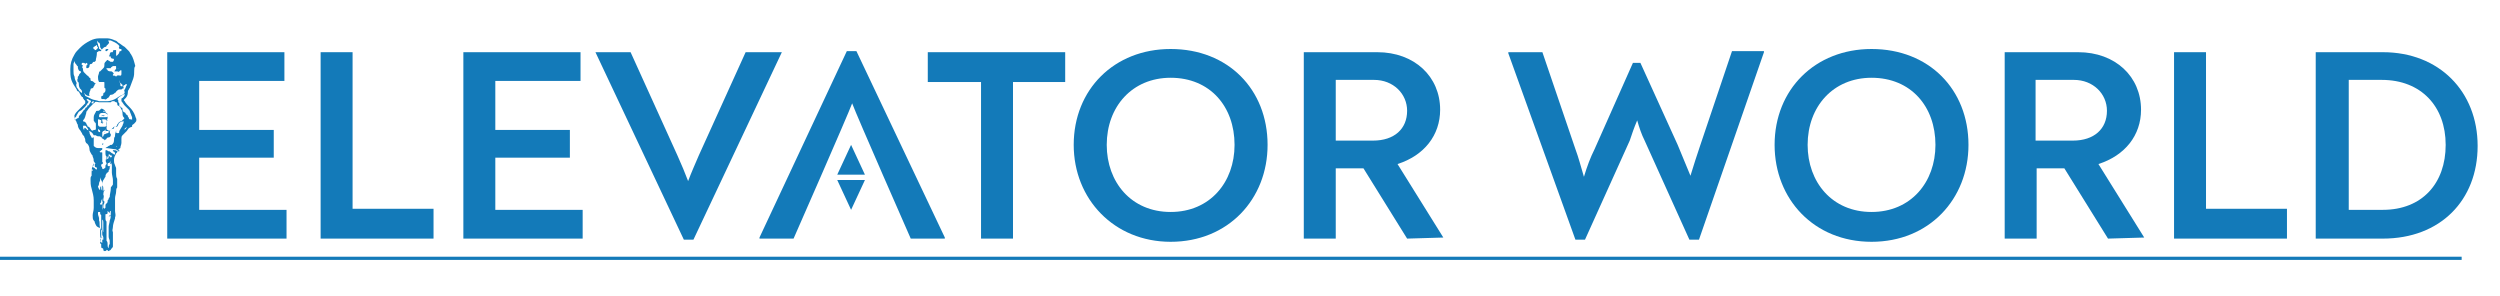
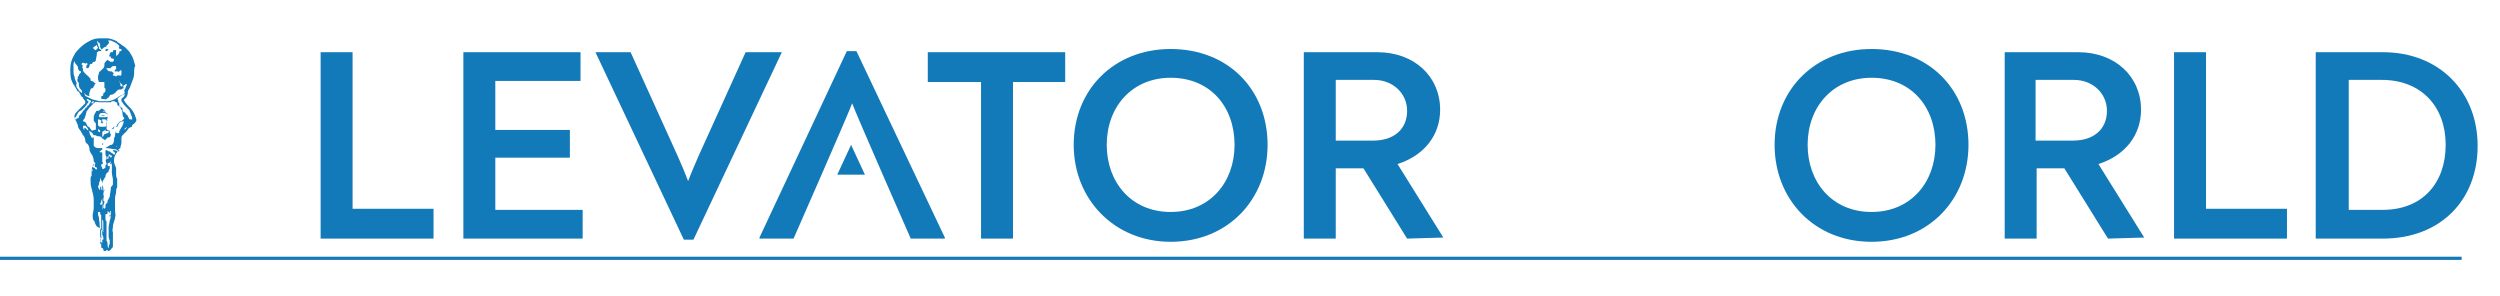
<svg xmlns="http://www.w3.org/2000/svg" version="1.1" id="Layer_1" x="0px" y="0px" viewBox="0 0 234.7 27.8" style="enable-background:new 0 0 234.7 27.8;" xml:space="preserve">
  <style type="text/css">
	.st0{fill:#137AB9;}
</style>
  <g>
    <g>
      <g>
        <g>
          <path class="st0" d="M12.6,6.6c0,0.3,0,0.5-0.1,0.8c-0.1,0.3-0.2,0.5-0.3,0.8c0,0.1-0.1,0.1-0.1,0.2C12,8.5,12,8.6,12,8.7      c0,0.2-0.1,0.4-0.2,0.5c0,0-0.1,0.1-0.1,0.1c-0.1,0.1-0.1,0.1,0,0.2c0.1,0.2,0.3,0.4,0.5,0.6c0.2,0.2,0.4,0.5,0.5,0.8      c0,0.1,0.1,0.2,0.1,0.3c0,0,0,0,0,0.1c0,0.1-0.1,0.2-0.2,0.3c-0.1,0.1-0.2,0.1-0.2,0.2c0,0,0,0.1,0,0.1C12,12,12,12.2,11.9,12.3      c0,0,0,0,0,0c-0.1,0.1-0.2,0.2-0.3,0.3c0,0-0.1,0.1-0.1,0.1c-0.1,0.1-0.1,0.2-0.1,0.3c0,0.1,0,0.2,0,0.4c0,0.2-0.1,0.3-0.1,0.5      C11.1,14,11,14.2,11,14.3c0,0-0.1,0.1-0.1,0.1c-0.1,0.2-0.2,0.4-0.2,0.6c0,0.2,0,0.3,0.1,0.5c0,0.1,0.1,0.2,0.1,0.3      c0,0.2,0,0.4,0,0.5c0,0.2,0,0.3,0.1,0.5c0,0.1,0,0.3,0,0.4c0,0,0,0.1,0,0.1c0,0.1,0,0.2,0,0.3c-0.1,0.1-0.1,0.3-0.1,0.4      c0,0.2-0.1,0.4-0.1,0.6c0,0.1,0,0.2,0,0.4c0,0.1,0,0.3,0,0.4c0,0.1,0,0.3,0,0.4c0,0.2,0.1,0.4,0,0.6c0,0,0,0.1,0,0.1      c-0.1,0.3-0.2,0.6-0.2,0.8c0,0.2-0.1,0.3,0,0.5c0,0.1,0,0.3,0,0.4c0,0.1,0,0.1,0,0.2c0,0.1,0,0.3,0,0.4c0,0.1,0,0.2,0,0.3      c0,0.1,0,0.1-0.1,0.2c-0.1,0.1-0.1,0.2-0.2,0.2c-0.1,0.1-0.1,0.1-0.2,0c0,0-0.1-0.1-0.1,0c-0.1,0.1-0.2,0.1-0.3,0c0,0,0,0,0-0.1      c0,0,0-0.1-0.1-0.1c-0.1,0-0.1-0.1-0.1-0.2c0,0,0,0,0-0.1c0,0,0,0,0-0.1c-0.1,0-0.1-0.1-0.1-0.1c0-0.2,0.1-0.4,0.1-0.5      c0,0,0-0.1,0-0.1c0-0.1,0-0.2,0-0.3c0-0.2,0-0.3-0.1-0.5C9,21.3,9,21.1,8.9,20.9c0-0.1,0-0.1-0.1-0.2c-0.1-0.1-0.1-0.3-0.1-0.5      c0-0.2,0.1-0.4,0.1-0.7c0-0.1,0-0.3,0-0.4c0-0.1,0-0.2,0-0.3c0-0.4-0.1-0.7-0.2-1.1c-0.1-0.3-0.1-0.6-0.1-0.9      c0-0.1,0-0.2,0.1-0.3c0-0.1,0-0.2,0-0.3c0-0.2,0-0.4,0.1-0.6c0-0.1,0.1-0.2,0.1-0.3c0,0,0,0,0-0.1c0-0.2,0-0.3-0.1-0.5      c0-0.1,0-0.1-0.1-0.2c-0.1-0.2-0.2-0.3-0.2-0.5c0-0.2-0.1-0.4-0.2-0.5C8,13.4,8,13.2,8,13.1c0-0.1-0.1-0.2-0.1-0.3      c-0.1-0.1-0.2-0.2-0.2-0.3c-0.1-0.1-0.1-0.2-0.2-0.3c-0.1-0.1-0.2-0.3-0.2-0.5c-0.1-0.1-0.1-0.3-0.2-0.4      c-0.1-0.1-0.1-0.2-0.1-0.3c0,0,0-0.1,0-0.1C6.9,11,7,10.9,7,10.8c0.1-0.2,0.2-0.3,0.3-0.4c0.1-0.1,0.3-0.3,0.4-0.4      C7.8,9.9,7.9,9.8,8,9.7c0-0.1,0-0.1,0-0.2c0,0,0-0.1-0.1-0.1c0-0.1-0.1-0.1-0.1-0.2c0,0,0-0.1-0.1-0.1C7.6,9,7.5,8.8,7.4,8.6      C7.3,8.6,7.2,8.5,7.2,8.4C7,8.1,6.8,7.8,6.7,7.5c-0.1-0.3-0.1-0.7-0.1-1C6.6,6,6.7,5.6,7,5.1c0.1-0.2,0.3-0.4,0.5-0.6      c0.3-0.3,0.6-0.5,1-0.7C8.7,3.7,9,3.6,9.3,3.6c0.3,0,0.5,0,0.8,0c0.2,0,0.5,0.1,0.7,0.2c0.1,0,0.2,0.1,0.3,0.2      c0.2,0.1,0.4,0.3,0.6,0.4c0.1,0.1,0.3,0.3,0.4,0.4c0.1,0.1,0.1,0.2,0.2,0.3c0.2,0.3,0.3,0.7,0.4,1.1C12.6,6.3,12.6,6.5,12.6,6.6      z M11.2,7.5c0,0,0,0.1,0,0.1c0,0.1,0.1,0.2,0.1,0.3c0,0.2,0,0.2,0.2,0.2c0,0,0.1,0,0.1,0.1c0,0,0,0.1,0,0.1      c-0.1,0-0.1,0-0.2,0.1c0,0-0.1,0-0.2,0c-0.1,0-0.2,0.1-0.3,0.2c0,0,0,0.1-0.1,0.1c-0.1,0.1-0.2,0.2-0.4,0.2c0,0-0.1,0-0.1,0.1      c-0.1,0.1-0.1,0.2-0.2,0.2C10,9.3,9.9,9.4,9.8,9.3c-0.1,0-0.2,0-0.2,0c-0.1,0-0.1-0.1-0.1-0.1c0-0.1,0-0.2,0.1-0.2      c0.1,0,0.1-0.1,0.1-0.2c0,0,0-0.1,0.1-0.1c0,0,0.1-0.1,0.1-0.2c0,0,0-0.1,0-0.1c0,0,0-0.1,0-0.1c0,0-0.1,0-0.1-0.1      c0-0.1,0-0.1,0-0.2c0-0.1,0-0.2,0-0.2c0-0.1,0-0.1-0.1-0.1c0,0-0.1,0-0.1,0c0,0-0.1,0-0.2,0c0,0-0.1,0-0.1,0      C9.2,7.5,9.2,7.4,9.2,7.2c0-0.1,0.1-0.3,0.1-0.4c0,0,0-0.1,0.1-0.1c0,0,0.1-0.1,0.1-0.1c0.1-0.1,0.1-0.1,0.2-0.2      c0.1-0.1,0.1-0.2,0.1-0.3c0,0,0-0.1,0-0.1c0-0.1,0.1-0.2,0.2-0.3c0.1-0.1,0.1-0.1,0.2,0c0.1,0,0.1,0.1,0.2,0.1      c0.1,0,0.1,0,0.2,0c0,0,0.1-0.1,0.1-0.2c0,0,0-0.1-0.1-0.1c0,0-0.1,0-0.1,0c0,0,0,0-0.1-0.1c0,0,0-0.1,0-0.1c0,0-0.1,0-0.1,0      c-0.1,0-0.1-0.1,0-0.1c0,0,0-0.1,0-0.1c0-0.1,0.1-0.2,0.1-0.2c0,0,0.1,0,0.1,0c0.1,0,0.1,0,0.1-0.1c0-0.1,0.1-0.1,0.2-0.1      c0,0,0.1,0,0.1,0c0,0.1,0,0.2,0,0.2c0,0,0,0,0,0.1c0,0.1,0,0.2,0,0.3c0,0,0,0,0,0c0,0,0,0,0,0c0-0.1,0.1-0.1,0.1-0.1      c0.1-0.1,0.2-0.2,0.2-0.3c0-0.1,0.1-0.1,0.1-0.1c0.1,0,0.1,0,0.1-0.1c0,0,0,0,0-0.1c0,0-0.1,0-0.1,0c-0.1,0-0.2-0.1-0.1-0.2      c0-0.1,0-0.1-0.1-0.2c-0.2-0.2-0.5-0.3-0.7-0.4c-0.1,0-0.1,0-0.2,0c0,0-0.1,0,0,0.1c0.1,0.1,0,0.2-0.1,0.3c0,0-0.1,0.1-0.1,0.1      c0,0.1-0.1,0.1-0.1,0.1c-0.1,0-0.2,0.1-0.3,0.2c0,0.1-0.1,0-0.1,0c0-0.1-0.1-0.1-0.1-0.2c0,0,0-0.1,0-0.1c0-0.1,0-0.2-0.1-0.3      c-0.1,0-0.1-0.1-0.2,0c0,0,0,0,0,0c0,0,0,0,0,0c0.1,0.1,0.1,0.1,0,0.1c0,0,0,0,0,0c0,0,0,0,0,0c0.1,0,0.1,0,0.1,0.1      c0,0.1,0.1,0.2,0.1,0.3c0,0.1,0,0.1,0.1,0.1c0,0,0,0.1,0.1,0.1c0,0,0,0.1,0,0.1c0,0-0.1,0-0.1,0c0,0-0.1,0-0.1,0      c-0.1,0-0.1,0.1-0.2,0.1C9.1,5.3,9,5.5,9,5.6c0,0.1,0,0.1-0.1,0.2c-0.1,0-0.2,0-0.2,0.1c0,0-0.1,0.1-0.1,0.1      C8.4,6,8.4,6.1,8.4,6.2c0,0.1-0.1,0.2-0.2,0.2c-0.1,0-0.1,0-0.1-0.1c0-0.1,0-0.2,0.1-0.2c0,0,0-0.1,0-0.1c0,0,0-0.1-0.1-0.1      C8.1,6,8,6,7.9,5.9c-0.1,0-0.1,0-0.2,0c0,0.1-0.1,0.1,0,0.2c0.1,0,0.1,0.1,0,0.2C7.8,6.4,7.8,6.5,7.8,6.6c0,0.1,0.1,0.2,0.1,0.2      C8,6.9,8.1,7,8.2,7.1c0.1,0,0.1,0.1,0.2,0.2c0.1,0,0.1,0.1,0.1,0.2c0,0,0,0.1,0.1,0.1c0.1,0,0.2,0.1,0.3,0.2      C9,7.8,9,7.9,8.9,7.9C8.9,8,8.8,8.1,8.8,8.1c0,0.1-0.1,0.2-0.2,0.2c0,0-0.1,0-0.1,0.1c0,0.1-0.1,0.2-0.1,0.3      c0,0.1-0.1,0.2,0,0.2c0,0,0,0.1,0,0.1c0,0,0,0,0,0c0,0,0,0-0.1,0C8.2,9,8,8.9,7.9,8.7c0,0,0,0,0,0c0,0,0,0,0,0c0,0,0,0,0,0      c0,0,0,0,0,0C7.9,8.8,8,8.9,8,9c0,0,0,0,0,0c0.2,0.1,0.4,0.2,0.6,0.3c0.2,0.1,0.5,0.1,0.7,0.2c0.1,0,0.2,0,0.3,0      c0.2,0,0.3,0,0.5,0c0.2,0,0.5-0.1,0.7-0.2c0.2-0.1,0.4-0.3,0.7-0.4c0.1-0.1,0.2-0.1,0.2-0.2c0,0,0,0,0-0.1c-0.1-0.1,0-0.1,0-0.2      c0.1-0.1,0.1-0.3,0.2-0.4c0,0,0-0.1,0-0.1c0,0,0,0-0.1,0c0,0-0.1,0.1-0.1,0.1c-0.1,0-0.1,0-0.1,0.1c-0.1,0-0.1,0-0.1,0      c0,0,0-0.1,0-0.1c0,0,0-0.1-0.1-0.1c0,0,0-0.1-0.1-0.1C11.2,7.6,11.2,7.6,11.2,7.5z M10,12c0,0.1,0,0.2,0.1,0.2      c0.1,0.1,0.2,0.1,0.3,0c0.1-0.1,0.1-0.1,0.2-0.1c0,0,0.1,0,0.1-0.1c0-0.1,0.1-0.1,0.1-0.1c0.1,0,0.2-0.1,0.2-0.2      c0.1-0.1,0.1-0.2,0.3-0.3c0.1,0,0.2-0.1,0.3-0.2c0.1-0.1,0.1-0.1,0-0.2c-0.1-0.1-0.1-0.3-0.1-0.4c0-0.2-0.1-0.3-0.2-0.5      c0,0-0.1-0.1-0.1-0.2C11.1,10,11,9.9,11,9.7c0-0.1-0.1-0.1-0.1-0.1c-0.1,0-0.1-0.1-0.2-0.1c0,0-0.1,0-0.1,0      c-0.1,0-0.1,0-0.2,0.1C10.2,9.6,10,9.6,9.8,9.6c-0.2,0-0.3,0-0.5,0c-0.1,0-0.3-0.1-0.4,0C8.9,9.7,8.7,9.7,8.7,9.8      C8.6,9.9,8.5,10,8.4,10.1c-0.1,0.1-0.2,0.3-0.3,0.4c0,0,0,0.1,0,0.1C8,10.9,8,11.1,7.8,11.3c0,0,0,0.1,0,0.1c0,0,0.1,0,0.1,0      c0.1,0.1,0.2,0.1,0.2,0.2c0,0.1,0.1,0.1,0.1,0.2c0,0.1,0.1,0.1,0.1,0.1c0.1,0,0.1,0.1,0.2,0.2c0.1,0.2,0.2,0.2,0.3,0.1      c0,0,0.1,0,0.1,0c0.1,0,0.1-0.1,0.1-0.1c0,0,0-0.1,0-0.1c0,0,0,0,0-0.1c0-0.1,0-0.1,0-0.2c0-0.1,0-0.2-0.1-0.2      c0-0.1-0.1-0.1-0.1-0.2c0-0.1,0-0.2,0-0.3c0-0.2,0.1-0.3,0.2-0.5c0-0.1,0.1-0.1,0.2-0.1c0.1,0,0.1,0,0.2-0.1      c0,0,0.1-0.1,0.1-0.1c0.2,0,0.4,0.2,0.4,0.3c0,0,0,0.1,0.1,0.1c0,0,0.1,0.1,0.1,0.1c0,0.1,0,0.1,0,0.2c0,0,0,0.1,0,0.1      c0,0.1,0,0.2-0.1,0.3C10.1,11.6,10,11.8,10,12z M9.9,13.9C9.9,13.9,9.9,13.9,9.9,13.9C9.8,13.9,9.8,13.9,9.9,13.9      C9.8,13.9,9.8,13.9,9.9,13.9C9.9,13.9,9.9,13.9,9.9,13.9c0.1-0.1,0.2-0.1,0.3-0.2c0.1,0,0.1-0.1,0.2-0.1c0,0,0.1,0,0.1,0      c0.1-0.1,0.2-0.2,0.2-0.4c0-0.1,0-0.3,0.1-0.4c0,0,0-0.1,0-0.1c0-0.2,0.1-0.3,0.1-0.5c0,0,0,0,0,0c0,0,0,0,0,0      c0,0.1,0,0.1,0,0.2c0,0,0,0.1,0.1,0.1c0,0,0.1,0,0.1,0c0.1,0,0.1-0.1,0.1-0.2c0.1-0.2,0.2-0.3,0.3-0.5c0,0,0,0,0,0      c0-0.1,0.1-0.2,0.1-0.3c0,0,0-0.1,0-0.1c0,0,0-0.1,0-0.1c0,0,0,0,0,0c0,0,0,0.1-0.1,0.1c-0.2,0-0.4,0.2-0.4,0.3      c0,0.1-0.1,0.1-0.1,0.2c0,0-0.1,0-0.1,0c0,0-0.1,0-0.1,0c0,0,0,0-0.1,0c0,0-0.1,0.1-0.1,0.1c-0.1,0.1-0.2,0.2-0.3,0.3      c0,0.1,0,0.2,0.1,0.3c0,0,0,0,0,0.1c0,0.1-0.1,0.2-0.2,0.2c-0.1,0-0.1,0-0.2,0.1c0,0,0,0.1-0.1,0.1c-0.1,0.1-0.1,0.1-0.1,0      c-0.1,0-0.1-0.1-0.2-0.1c0,0-0.1,0,0-0.1c0,0,0-0.1,0.1-0.1c0-0.1,0.1-0.1,0.1-0.1c0,0,0.1,0,0.1,0c0,0,0,0-0.1,0      c0,0-0.1,0-0.1,0c0,0,0,0,0.1-0.1c0,0,0,0,0,0c0.1,0,0.2-0.1,0.3-0.1c0,0,0.1,0,0.1-0.1c0,0,0,0,0-0.1c0,0,0,0-0.1,0      c0,0-0.1,0-0.1,0c-0.1,0-0.1,0-0.1-0.1c0,0,0-0.1,0-0.1c0,0,0,0,0,0c0,0,0,0,0,0c0,0,0,0,0,0c0,0.1-0.1,0.2-0.2,0.2      c0,0-0.1,0.1-0.1,0.1c0,0,0,0.1,0,0.1c0,0,0,0,0,0.1c0,0.1,0,0.1,0,0.2c0,0,0,0.1,0,0.1c0,0-0.1,0-0.1,0c0,0-0.1-0.1-0.1-0.1      c0,0,0,0-0.1,0c-0.1,0-0.2,0-0.3-0.1c0,0-0.1,0-0.1,0c0,0-0.1,0-0.1,0c0,0,0,0,0,0c-0.1-0.2-0.2-0.3-0.4-0.4c0,0-0.1,0-0.1,0      c0,0,0,0,0,0c0,0,0,0,0,0c0-0.2-0.1-0.3-0.2-0.4c0-0.1-0.1-0.1-0.2-0.1c-0.1,0-0.1,0-0.1,0.1c0,0.1,0,0.2,0.1,0.3      C7.9,11.9,8,12,8.1,12.1c0,0,0.1,0.1,0.1,0.1c0,0,0.1,0,0.1,0.1c0.1,0,0.1,0.1,0.1,0.1c0,0.2,0.1,0.3,0.2,0.5      c0,0.1,0.1,0.1,0.1,0c0,0,0.1,0,0.1,0c0,0.1,0,0.2,0,0.3c0,0.1,0,0.2,0,0.3c0,0.1,0,0.1,0,0.2c0.1,0.1,0.2,0.2,0.4,0.2      c0.1,0,0.2,0,0.3,0c0,0,0.1,0,0.1,0c0,0,0,0.1,0,0.1c0,0.1-0.1,0.1-0.1,0.1c0,0-0.1,0.1-0.1,0.1c0,0-0.1,0,0,0.1c0,0,0,0,0.1,0      c0.1,0,0.1,0,0.1,0.1c0,0.1,0,0.2,0,0.3c0,0,0,0.1,0,0.1c0,0,0,0,0,0.1c0,0.1,0,0.2,0,0.3c0.1,0.1,0.1,0.1,0,0.2      c0,0-0.1,0-0.1,0.1c0,0,0,0.1,0,0.1c0,0,0.1,0.1,0.1,0.2c0,0.1,0.1,0.1,0.2,0c0.1,0,0.1-0.1,0.1-0.2c0-0.1,0-0.1,0.1-0.2      c0,0,0,0,0-0.1c-0.1-0.1-0.1-0.3,0-0.5c0,0,0-0.1,0-0.1c-0.1-0.1-0.1-0.2-0.1-0.3c0-0.1,0-0.2,0-0.2c0,0,0,0,0,0      c0-0.1,0-0.1,0.1-0.1c0.1,0,0.1,0.1,0.2,0.1c0.1,0,0.1,0,0.2,0.1c0.1,0.1,0.2,0.1,0.3,0.2c0,0,0,0,0.1,0c0,0,0,0,0-0.1      c0-0.1-0.1-0.2-0.2-0.2c0,0,0,0,0-0.1c0,0,0,0,0.1,0c0.1,0,0.2,0,0.3,0.1c0,0,0.1,0,0.1,0c0,0,0.1,0,0.1,0c0,0,0-0.1,0-0.1      c0,0-0.1,0-0.1,0c0,0-0.1,0-0.1,0c-0.1-0.1-0.2-0.1-0.3-0.1C10.1,13.9,10,13.9,9.9,13.9z M9.7,17.7c0,0.1,0,0.2,0,0.3      c0,0,0,0.1,0,0.1c0,0,0,0,0,0c0,0,0-0.1,0-0.1c0-0.1,0.1-0.2,0.1-0.2c0,0,0,0,0,0c0,0,0,0,0,0c0,0,0,0.1,0,0.1      c-0.1,0.1-0.1,0.3-0.1,0.4c0.1,0.1,0,0.3,0,0.4c0,0,0,0,0,0c0,0.1,0,0.2,0.1,0.2c0,0,0,0.1,0,0.1c0,0.1-0.1,0.2-0.1,0.3      c0,0.1,0,0.1,0,0.2c0,0,0.1,0.1,0.1,0.1c0,0,0.1-0.1,0.1-0.1c0-0.1,0-0.1,0-0.2c0-0.1,0-0.1,0.1-0.2c0.1-0.1,0.1-0.1,0.1-0.2      c0-0.1,0-0.1,0.1-0.2c0-0.1,0-0.1,0.1-0.2c0-0.3,0.1-0.5,0.1-0.8c0-0.1,0-0.2,0.1-0.2c0-0.1,0.1-0.1,0.1-0.2c0,0,0,0,0-0.1      c0-0.1,0-0.2,0-0.3c0-0.2-0.1-0.5-0.1-0.7c0,0,0-0.1,0-0.1c0-0.1,0-0.2,0-0.3c0,0,0-0.1,0-0.1c0-0.1,0-0.1,0-0.2      c0-0.1-0.1-0.2-0.1-0.3c0,0,0,0,0,0c0,0,0,0,0,0c0,0.1,0,0.1,0,0.1c0,0.1,0,0.1,0,0.2c0,0.1-0.1,0.1-0.1,0.2      c0,0.1,0,0.2-0.1,0.3c0,0,0,0.1,0,0.1c0,0,0,0,0,0c0,0,0,0,0,0c0,0-0.1,0.1-0.1,0.1c-0.1,0-0.1,0.1-0.1,0.1      c-0.1,0.1-0.1,0.2-0.1,0.3c0,0,0,0,0,0c-0.1,0.1-0.1,0.2-0.2,0.3c-0.1,0.2-0.1,0.3-0.1,0.5C9.7,17.5,9.7,17.6,9.7,17.7z       M7.3,6.2C7.3,6.2,7.3,6.2,7.3,6.2C7.2,6.2,7.2,6.1,7.2,6.1C7.1,6,7,5.9,7,5.7c0,0,0-0.1,0-0.1c0,0,0,0,0,0.1c0,0,0,0,0,0      c0,0.1-0.1,0.2-0.1,0.3c0,0,0,0.1,0,0.1c0,0.1,0,0.3,0,0.4c0,0.1,0,0.1,0,0.2c0,0.2,0,0.3,0.1,0.5c0,0.2,0.1,0.4,0.2,0.6      C7.1,8,7.2,8.1,7.2,8.2c0.1,0.1,0.2,0.3,0.3,0.4c0,0,0.1,0,0.1,0.1c0,0,0,0,0.1,0c0,0,0,0,0-0.1c0-0.1-0.1-0.2-0.1-0.2      c0,0-0.1-0.1-0.1-0.1C7.4,8.1,7.4,8,7.4,7.9c0-0.1,0-0.2-0.1-0.2c0-0.1-0.1-0.2,0-0.3c0,0,0-0.1,0-0.1c0-0.1,0-0.1,0.1-0.2      c0-0.1,0.1-0.2,0.2-0.3c0-0.1,0-0.1,0-0.1C7.4,6.7,7.3,6.5,7.3,6.2z M10.1,19.8c0,0.1,0,0.1,0,0.2c0,0.1-0.1,0.1-0.1,0.1      c-0.1,0-0.1,0-0.1,0.1c0,0,0,0.1,0,0.1c0,0.1,0,0.1,0,0.2c0,0.1,0,0.2,0.1,0.3c0,0,0,0.1,0,0.1c0,0.1,0,0.3,0,0.4      c0,0.2,0,0.3,0,0.5c0,0.1,0,0.3,0,0.4c0,0.1,0,0.2,0,0.4c0,0,0,0,0,0c0.1,0.1,0.1,0.2,0.1,0.4c0,0.1,0,0.2,0.1,0.3      c0,0,0,0,0,0.1c0,0,0,0,0,0c0,0,0,0,0-0.1c0,0,0,0,0,0c0-0.1,0-0.3,0.1-0.4c0,0,0-0.1,0-0.1c0-0.1,0-0.1,0-0.2      c0-0.1-0.1-0.2-0.1-0.4c0,0,0-0.1,0-0.1c0,0,0,0,0-0.1c0-0.1,0-0.1,0-0.2c0-0.1,0-0.3,0-0.4c0,0,0-0.1,0-0.1      c0-0.2,0.1-0.4,0.1-0.6c0.1-0.2,0.1-0.4,0.1-0.7c0-0.1,0-0.2,0-0.3c0,0,0-0.1,0-0.1c0,0,0,0,0,0.1c0,0,0,0.1,0,0.1      c-0.1,0-0.1,0.1-0.1,0.2c0,0,0,0,0,0c0,0,0,0,0,0C10.2,19.9,10.1,19.8,10.1,19.8c0-0.1,0-0.1,0-0.1c0,0,0,0,0,0c0,0,0,0,0,0      C10.1,19.7,10.1,19.8,10.1,19.8z M11.8,10.7C11.8,10.7,11.8,10.8,11.8,10.7c0.1,0.1,0.2,0.1,0.2,0.2c0,0.1,0.1,0.1,0.1,0.2      c0,0.1,0.1,0.1,0.1,0.1c0,0,0,0,0.1,0c0.1,0,0.1,0.1,0.1,0.1c0,0,0,0,0,0c0,0,0,0,0-0.1c0-0.1,0-0.1,0-0.2      c-0.1-0.2-0.1-0.3-0.2-0.5c0-0.1-0.1-0.2-0.1-0.2c-0.1-0.1-0.3-0.3-0.4-0.4c-0.1-0.1-0.2-0.3-0.3-0.4c0-0.1,0-0.2,0-0.2      c0,0,0-0.1,0.1-0.1c0.1-0.1,0.2-0.2,0.2-0.3c0,0,0,0,0-0.1c0,0,0,0,0,0c-0.2,0.1-0.3,0.2-0.5,0.3c0,0,0,0-0.1,0.1      c-0.1,0.1-0.1,0.1,0,0.2c0,0,0,0.1,0,0.1c0,0.1,0,0.1,0.1,0.2c0,0,0,0.1,0,0.1c0,0,0,0.1,0,0.1c0,0,0.1,0.1,0.1,0.1      c0,0.1,0.1,0.1,0.1,0.1c0.1,0,0.1,0.1,0.1,0.2c0,0.1,0,0.1,0.1,0.2C11.8,10.6,11.8,10.6,11.8,10.7z M8.1,9.3      c0,0,0.1,0.1,0.1,0.1c0,0.1,0,0.1,0.1,0.1c0,0,0,0.1,0,0.1C8.2,9.7,8.1,9.9,8,10c-0.1,0.1-0.2,0.2-0.3,0.3      c-0.1,0.1-0.2,0.1-0.3,0.2c-0.1,0.1-0.1,0.2-0.2,0.3C7.2,10.9,7.1,11,7,11.1c0,0,0,0.1,0,0.1c0,0,0.1,0.1,0.1,0      c0.1,0,0.1-0.1,0.2-0.1c0,0,0.1,0,0.1-0.1c0-0.1,0-0.1,0.1-0.2c0,0,0.1-0.1,0.1-0.1c0.1-0.1,0.2-0.3,0.3-0.4c0,0,0,0,0,0      c0.1,0,0.1-0.1,0.1-0.1c0,0,0-0.1,0.1-0.1c0,0,0.1-0.1,0.1-0.1c0-0.1,0-0.1,0.1-0.1c0.1-0.1,0.1-0.2,0.2-0.3      c0.1-0.1,0-0.2-0.1-0.2c0,0-0.1,0-0.1-0.1C8.2,9.3,8.2,9.3,8.1,9.3z M11.1,6.4C11,6.4,11.1,6.5,11.1,6.4c0,0.2,0,0.3-0.1,0.3      c-0.1,0-0.1,0-0.2,0c-0.1,0-0.1,0,0-0.1c0,0,0-0.1,0.1-0.1c0-0.1,0-0.2,0-0.2c0-0.1,0-0.1-0.1-0.1c0,0-0.1,0-0.1,0      c0,0-0.1,0-0.1,0c-0.1,0.1-0.2,0.1-0.2,0.2c-0.1,0-0.2,0-0.3,0c0,0,0,0,0,0c0,0,0,0-0.1,0c0,0,0,0,0,0.1c0,0,0,0,0,0      c0,0,0.1,0,0.1,0.1c0.1,0.1,0.2,0.1,0.3,0.1c0.1,0,0.1,0,0.2,0.1c0.1,0.1,0.1,0.1,0,0.2c0,0,0,0.1,0,0.1c0,0,0.1,0,0.1,0      c0.1,0,0.1,0,0.2,0.1C11,7,11.2,7.1,11.3,7.1c0,0,0,0,0,0c0.1,0,0.1-0.1,0.1-0.2c0-0.1,0-0.1,0-0.2c0,0,0,0,0-0.1c0,0,0,0-0.1,0      c0,0-0.1,0.1-0.1,0.1c-0.1,0.1-0.1,0-0.2,0C11.1,6.6,11.1,6.5,11.1,6.4C11.1,6.4,11.1,6.4,11.1,6.4z M9.5,20.4      c0-0.1,0-0.2,0-0.2c-0.1-0.1-0.1-0.1-0.1-0.2c0,0,0-0.1,0-0.1c0,0,0,0,0,0c0,0-0.1,0-0.1,0c-0.1,0-0.1,0-0.1,0.1      c0,0,0,0.1,0,0.1c0,0.1,0.1,0.3,0.1,0.4c0,0.1,0,0.1,0,0.2c0.1,0.2,0,0.4,0.1,0.7c0,0,0,0,0,0.1c0,0.2,0,0.3,0,0.5      c0,0.1,0,0.2,0.1,0.2c0,0.1,0.1,0.1,0.1,0.2c0,0,0,0.1,0,0.1c0,0,0.1,0,0.1,0c0-0.1,0-0.2,0-0.2c0-0.1-0.1-0.2-0.1-0.3      c0-0.1,0-0.1,0-0.2c0-0.1,0-0.2-0.1-0.2c0-0.1,0-0.1,0-0.2c0,0,0-0.1,0-0.1c0-0.1,0-0.1,0-0.2C9.5,20.7,9.5,20.5,9.5,20.4z       M10.1,11.3C10.1,11.2,10.1,11.2,10.1,11.3c-0.2-0.1-0.3-0.1-0.4-0.1c0,0-0.1,0-0.1,0c-0.1,0.1-0.2,0.1-0.3,0      c-0.1,0-0.1,0-0.1,0.1c0,0,0,0.1,0,0.1c0,0.1,0,0.2,0,0.3c0,0.1,0.1,0.2,0.2,0.2c0.1,0,0.3,0,0.4,0c0.1,0,0.1,0,0.2-0.1      C10,11.5,10,11.4,10.1,11.3C10.1,11.3,10.1,11.3,10.1,11.3z M9.2,17.5c0,0.1,0.1,0.2,0.1,0.3c0,0,0,0,0.1,0c0,0,0,0,0-0.1      c0-0.1,0-0.2,0.1-0.2c0,0,0,0,0,0c0,0,0,0,0,0c0,0,0,0.1,0,0.1c0,0.1,0,0.2,0.1,0.3c0,0,0,0,0,0c0,0,0,0,0,0c0-0.1,0-0.3,0-0.4      c0,0,0,0,0,0c0-0.1,0-0.2,0-0.3c0-0.2-0.2-0.4-0.2-0.6c0,0,0,0,0,0c0,0,0,0,0,0c0,0.1,0,0.2,0,0.2c0,0,0,0.1,0,0.1      c0,0.1-0.1,0.2-0.1,0.3C9.3,17.4,9.2,17.5,9.2,17.5z M9.6,21c0,0.1,0,0.2,0,0.3c0,0.2,0,0.4,0.1,0.5c0,0,0,0,0,0c0,0,0,0,0,0      c0,0,0,0,0,0c0-0.2,0-0.3,0-0.5c0-0.1,0-0.3,0-0.4c0-0.1,0-0.2-0.1-0.3c0,0,0,0,0,0c0,0,0,0,0,0c0,0,0,0.1,0,0.1      C9.6,20.8,9.6,20.9,9.6,21z M9.9,11C9.9,11,9.9,11,9.9,11c0.2,0,0.2,0,0.2-0.2c0-0.1-0.2-0.2-0.3-0.2c-0.1,0-0.1,0-0.2,0      c-0.2,0-0.3,0.1-0.3,0.3c0,0.1,0,0.1,0.1,0.1c0.1,0,0.2,0,0.4,0c0,0,0,0,0,0C9.8,11,9.8,11,9.9,11z M9.6,18.5c0-0.1,0-0.1,0-0.2      c0-0.1,0-0.1,0-0.2c0,0,0,0,0,0c0,0,0,0,0,0c0,0,0,0.1,0,0.1c0,0.1,0,0.2,0,0.3c0,0,0,0.1,0,0.1c0,0.1-0.1,0.2-0.1,0.3      c0,0.1,0,0.1-0.1,0.2c0,0,0,0.1,0,0.1c0.1,0,0.1,0,0.2,0c0-0.1,0.1-0.2,0-0.3c0,0,0-0.1,0-0.1c0,0,0-0.1,0-0.1      C9.6,18.7,9.6,18.6,9.6,18.5z M10.4,14.7c0-0.1,0-0.1-0.1-0.2c0,0,0,0-0.1,0c0,0,0,0,0,0c0,0.1,0,0.2-0.1,0.2c0,0,0,0,0,0      c0,0.1-0.1,0.2-0.1,0.2c0,0-0.1,0.1-0.1,0.1c0,0,0,0,0,0c0,0,0,0,0,0c0,0,0,0,0,0c0.1,0,0.1-0.1,0.2-0.1c0.1,0,0.1-0.1,0.1-0.2      c0,0,0-0.1,0-0.1C10.4,14.8,10.4,14.8,10.4,14.7z M9.4,22.6c0,0.1,0,0.1,0.1,0.1c0,0,0,0.1,0.1,0.1c0,0,0,0,0-0.1      c0-0.1,0-0.2,0-0.3c0,0,0,0,0,0c0-0.1,0-0.1-0.1-0.2c-0.1-0.1-0.1-0.1-0.1-0.2c0,0,0,0,0,0c0,0,0,0,0,0c0,0.1,0,0.3,0.1,0.4      C9.4,22.4,9.4,22.5,9.4,22.6C9.4,22.6,9.4,22.6,9.4,22.6z M9.2,4.5c0-0.1-0.1-0.1-0.1-0.2c0-0.1-0.1-0.1-0.1,0      c-0.1,0-0.1,0.1-0.2,0.1c-0.1,0.1,0,0.2,0,0.2c0,0,0.1,0,0.1,0.1c0,0,0,0,0.1,0C9.1,4.6,9.1,4.6,9.2,4.5      C9.2,4.5,9.2,4.5,9.2,4.5z M9.6,19.5c0,0.1,0,0.2,0,0.2c0,0,0,0.1,0,0.1c0,0,0,0.1,0,0.1c0,0,0,0,0-0.1c0,0,0,0,0-0.1      c0.1-0.2,0-0.5,0-0.7c0,0,0,0,0,0c0,0,0,0,0,0C9.6,19.2,9.6,19.3,9.6,19.5z M8.7,15.7C8.7,15.7,8.7,15.7,8.7,15.7      c0.1,0,0.2,0.1,0.2,0.1c0,0,0.1,0.1,0.1,0.1c0,0,0,0,0.1,0c0,0,0,0,0-0.1c0,0,0-0.1-0.1-0.1c-0.1,0-0.1-0.1-0.1-0.2c0,0,0,0,0,0      c0-0.1,0-0.1,0-0.1c0.1,0,0.1,0,0-0.1c0-0.1-0.1-0.1-0.1-0.2c0,0,0,0,0,0c0,0,0,0,0,0c0,0.1,0,0.1,0,0.2c0,0.1,0,0.1,0,0.2      C8.7,15.6,8.7,15.6,8.7,15.7z M10.4,15.2C10.4,15.2,10.4,15.2,10.4,15.2c0-0.1,0-0.1,0-0.1C10.4,15.1,10.3,15.1,10.4,15.2      c-0.1,0-0.1,0.1-0.2,0.1c-0.1,0-0.1,0.1-0.1,0.2c0,0,0,0.1,0.1,0.1c0,0,0,0,0.1,0c0.1,0,0.1-0.1,0.1-0.2      C10.3,15.4,10.3,15.3,10.4,15.2C10.4,15.3,10.4,15.2,10.4,15.2z M8.7,17.4c0-0.1,0-0.2,0-0.3c0,0,0,0,0,0c0,0,0,0,0,0      c0,0,0,0,0,0c0,0,0,0,0,0c0,0.1,0,0.2,0,0.3c0,0.1,0,0.1,0,0.2c0,0,0,0,0,0c0,0,0,0,0,0C8.7,17.5,8.7,17.4,8.7,17.4z M9.2,12.3      C9.2,12.3,9.2,12.3,9.2,12.3c0.1,0.1,0.1,0.1,0.1,0.1c0,0,0.1,0,0.1,0c0,0,0-0.1,0-0.1c0,0,0,0,0,0c0,0,0-0.1-0.1-0.1      c0,0,0-0.1,0-0.1c0,0,0,0,0,0c0,0,0,0,0,0C9.3,12.1,9.2,12.1,9.2,12.3C9.2,12.2,9.2,12.2,9.2,12.3z M10.4,14.8c0,0,0,0.1,0,0.1      c0,0,0,0,0,0c0,0,0,0,0,0c0-0.1,0-0.1,0.1-0.2c0,0,0-0.1,0-0.1c0,0,0,0-0.1,0c0,0,0,0,0,0.1C10.4,14.7,10.4,14.7,10.4,14.8z       M11.7,12.2C11.7,12.2,11.7,12.2,11.7,12.2C11.7,12.2,11.7,12.2,11.7,12.2c0.1-0.1,0.2-0.2,0.2-0.3c0,0,0,0,0,0c0,0,0,0,0,0      c0,0-0.1,0.1-0.1,0.1C11.7,12,11.7,12.1,11.7,12.2z M8.8,9.5c-0.1,0-0.1,0-0.2,0.1c0,0,0,0,0,0.1c0,0,0,0,0.1,0      C8.7,9.7,8.8,9.7,8.8,9.5C8.8,9.6,8.9,9.6,8.8,9.5C8.8,9.5,8.8,9.5,8.8,9.5z M8.6,16C8.6,16,8.6,16,8.6,16c0.1,0.1,0.1,0,0.1,0      c0-0.1,0-0.1-0.1-0.1C8.7,15.8,8.6,15.9,8.6,16z M9.8,10.5C9.8,10.5,9.8,10.5,9.8,10.5C9.8,10.5,9.8,10.5,9.8,10.5      c0.1-0.1-0.1-0.1-0.1-0.1c0,0,0,0,0,0c0,0,0,0,0,0C9.7,10.5,9.7,10.5,9.8,10.5z M9.1,3.9C9.1,3.9,9.1,3.9,9.1,3.9      C9.2,4,9.2,3.9,9.1,3.9c0.1,0,0.1,0,0.1,0c0,0,0,0,0,0C9.2,3.8,9.2,3.8,9.1,3.9C9.1,3.8,9.1,3.9,9.1,3.9z M11,13.8      c0,0-0.1-0.1-0.1-0.1c0,0,0,0,0,0C10.9,13.7,10.9,13.8,11,13.8C10.9,13.8,10.9,13.8,11,13.8C11,13.8,11,13.8,11,13.8z" />
          <path class="st0" d="M10,4.8C10,4.8,9.9,4.8,10,4.8C9.9,4.8,9.9,4.8,9.9,4.7c0-0.1,0.1-0.1,0.2-0.1c0.1,0,0.1,0.1,0,0.1      C10.1,4.8,10,4.8,10,4.8z" />
          <path class="st0" d="M9.8,12.5C9.7,12.5,9.7,12.5,9.8,12.5C9.7,12.5,9.7,12.5,9.8,12.5c0-0.1,0.1-0.1,0.1-0.2c0,0,0,0,0,0      c0,0,0,0,0,0C9.9,12.4,9.8,12.5,9.8,12.5z" />
-           <path class="st0" d="M9.6,13.5C9.6,13.5,9.6,13.4,9.6,13.5c0.1-0.1,0.1,0,0.1,0c0,0,0,0.1-0.1,0.1C9.6,13.6,9.6,13.6,9.6,13.5z" />
+           <path class="st0" d="M9.6,13.5C9.6,13.5,9.6,13.4,9.6,13.5c0.1-0.1,0.1,0,0.1,0c0,0,0,0.1-0.1,0.1C9.6,13.6,9.6,13.6,9.6,13.5" />
          <path class="st0" d="M10.4,20.2c0,0,0,0.1-0.1,0.1c0,0-0.1,0-0.1,0C10.2,20.3,10.3,20.2,10.4,20.2      C10.4,20.1,10.4,20.1,10.4,20.2z" />
          <path class="st0" d="M9.6,11.6C9.6,11.6,9.6,11.6,9.6,11.6c-0.1-0.1-0.2-0.1-0.1-0.2c0.1,0,0,0,0-0.1c0,0,0-0.1,0-0.1      c0,0,0.1,0,0.1,0c0,0,0,0.1,0,0.1c0,0,0,0.1,0,0.1c0,0,0.1,0,0,0.1C9.8,11.5,9.7,11.5,9.6,11.6C9.7,11.6,9.7,11.6,9.6,11.6z" />
          <path class="st0" d="M9.7,10.8C9.7,10.8,9.8,10.8,9.7,10.8c0.1,0,0.1,0,0.1,0c0,0,0,0,0,0C9.8,10.9,9.7,11,9.7,10.8      c-0.1,0.1-0.1,0.1-0.2,0.1c0,0,0,0,0,0c0,0,0,0,0,0C9.6,10.8,9.6,10.8,9.7,10.8z" />
        </g>
      </g>
      <g>
        <g>
          <g>
            <g>
              <polygon class="st0" points="81.2,16.4 78.6,16.4 79.9,13.6       " />
            </g>
            <g>
-               <polygon class="st0" points="78.6,16.9 81.2,16.9 79.9,19.7       " />
-             </g>
-             <path class="st0" d="M26.9,19.7v2.7H15.7V4.9h11v2.7h-8v4.6h7v2.6h-7v4.9H26.9z" />
+               </g>
            <path class="st0" d="M30.1,4.9h3v14.7h7.6v2.8H30.1V4.9z" />
            <path class="st0" d="M54.7,19.7v2.7H43.5V4.9h11v2.7h-8v4.6h7v2.6h-7v4.9H54.7z" />
            <path class="st0" d="M73.4,4.9L73.4,4.9l-8.3,17.6h-0.9L55.9,4.9V4.9h3.3l4.4,9.7c0.4,0.9,0.7,1.6,1,2.4c0.3-0.8,0.7-1.7,1-2.4       L70,4.9H73.4z" />
            <path class="st0" d="M80.4,4.8h-0.9l-8.2,17.5v0.1h3.2c0,0,5.1-11.6,5.5-12.7c0.4,1.1,5.5,12.7,5.5,12.7h3.2v-0.1L80.4,4.8z" />
            <path class="st0" d="M100,7.7h-4.9v14.7h-3V7.7h-5V4.9H100V7.7z" />
            <path class="st0" d="M100.8,13.6c0-5.2,3.8-9,9.1-9c5.4,0,9.1,3.8,9.1,9c0,5.1-3.7,9.1-9.1,9.1       C104.6,22.7,100.8,18.7,100.8,13.6z M115.9,13.6c0-3.6-2.3-6.3-6-6.3c-3.6,0-6,2.7-6,6.3c0,3.5,2.3,6.3,6,6.3       C113.6,19.9,115.9,17.1,115.9,13.6z" />
            <path class="st0" d="M135.5,22.3L135.5,22.3l-3.4,0.1l-4.1-6.6h-2.6v6.6h-3V4.9h6.9c3.5,0,5.9,2.3,5.9,5.4c0,2.4-1.5,4.3-4,5.1       L135.5,22.3z M128.9,13.2c2,0,3.2-1.1,3.2-2.8c0-1.6-1.3-2.9-3.1-2.9h-3.6v5.7H128.9z" />
-             <path class="st0" d="M165.6,4.9L165.6,4.9l-6.1,17.6h-0.9l-4.2-9.3c-0.3-0.6-0.5-1.2-0.7-1.9c-0.3,0.7-0.5,1.3-0.7,1.9       l-4.2,9.3h-0.9L141.6,5V4.9h3.2l3.1,9.1c0.3,0.8,0.5,1.6,0.8,2.6c0.3-1,0.6-1.8,1-2.6l3.6-8.1h0.7l3.5,7.7       c0.4,1,0.8,1.9,1.2,2.9c0.3-1,0.6-1.9,0.9-2.8l3-8.9H165.6z" />
            <path class="st0" d="M166.6,13.6c0-5.2,3.8-9,9.1-9c5.4,0,9.1,3.8,9.1,9c0,5.1-3.7,9.1-9.1,9.1       C170.3,22.7,166.6,18.7,166.6,13.6z M181.7,13.6c0-3.6-2.3-6.3-6-6.3c-3.6,0-6,2.7-6,6.3c0,3.5,2.3,6.3,6,6.3       C179.4,19.9,181.7,17.1,181.7,13.6z" />
            <path class="st0" d="M201.3,22.3L201.3,22.3l-3.4,0.1l-4.1-6.6h-2.6v6.6h-3V4.9h6.9c3.5,0,5.9,2.3,5.9,5.4c0,2.4-1.5,4.3-4,5.1       L201.3,22.3z M194.6,13.2c2,0,3.2-1.1,3.2-2.8c0-1.6-1.3-2.9-3.1-2.9h-3.6v5.7H194.6z" />
            <path class="st0" d="M204.1,4.9h3v14.7h7.6v2.8h-10.6V4.9z" />
            <path class="st0" d="M217.5,4.9h6.2c5.3,0,8.9,3.7,8.9,8.8c0,5.1-3.5,8.7-8.9,8.7h-6.3V4.9z M223.7,19.7c3.7,0,5.9-2.5,5.9-6.1       s-2.3-6.1-6-6.1h-3.1v12.2H223.7z" />
          </g>
        </g>
      </g>
    </g>
    <rect y="24.1" class="st0" width="231.1" height="0.3" />
  </g>
</svg>